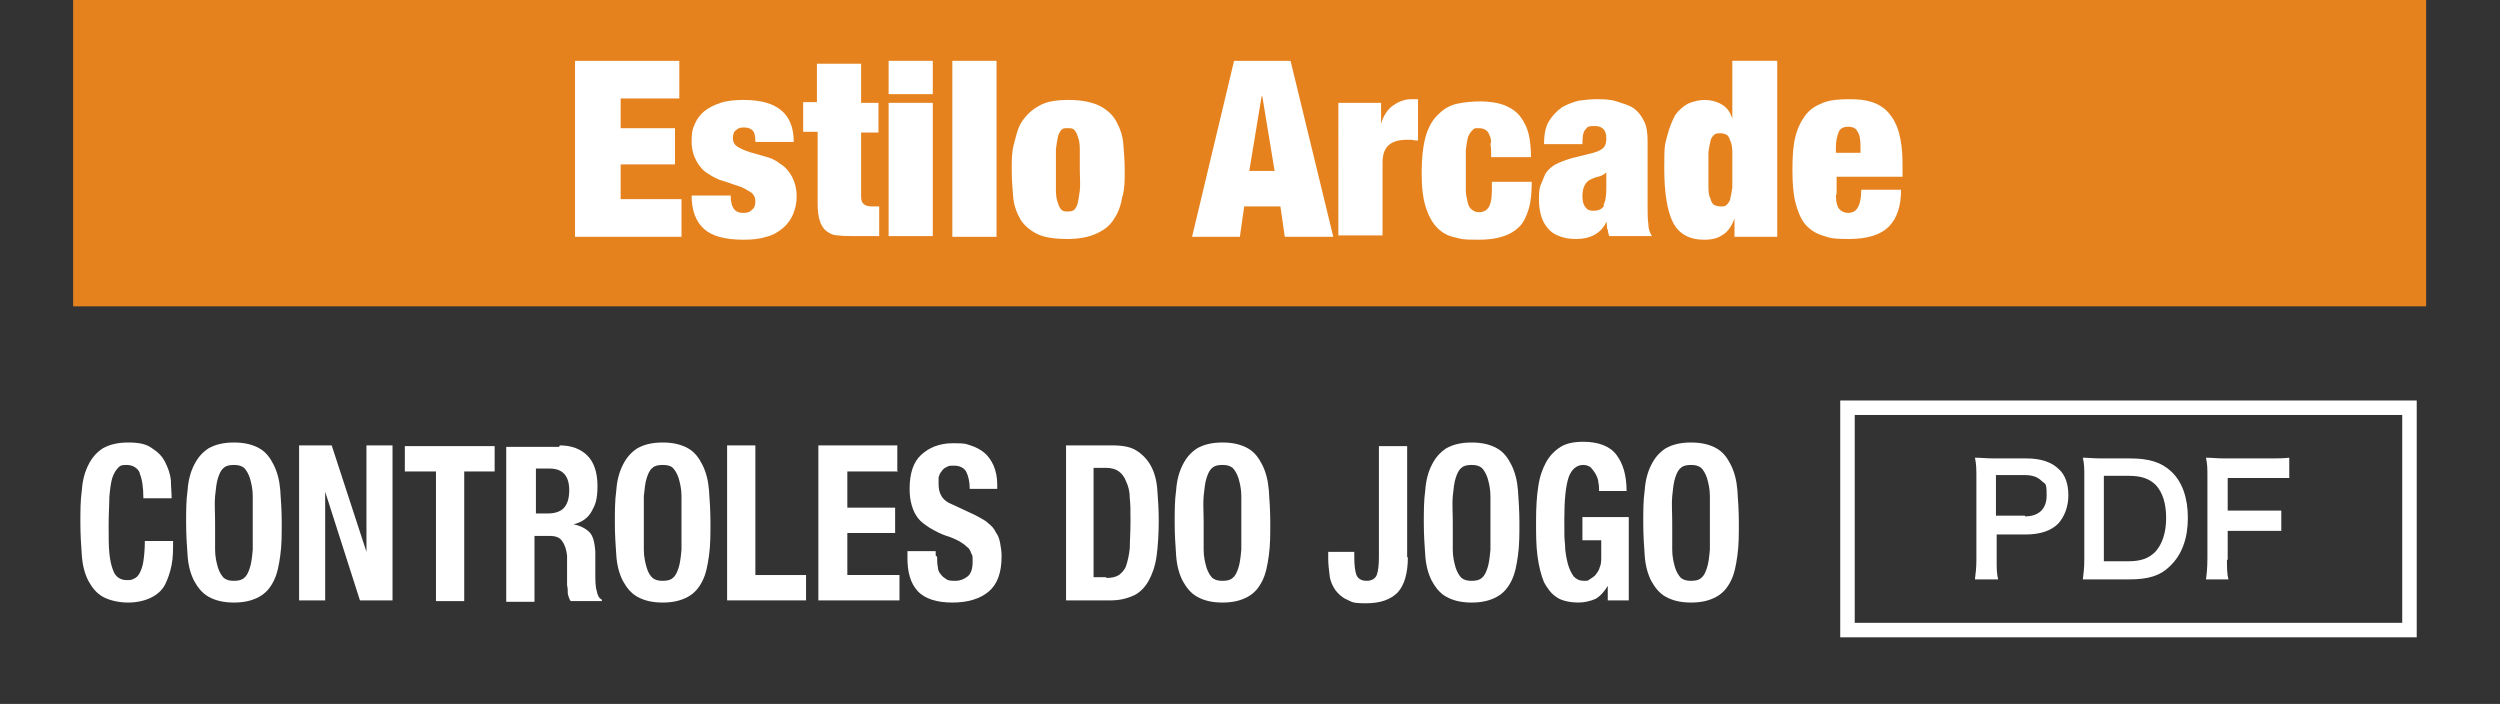
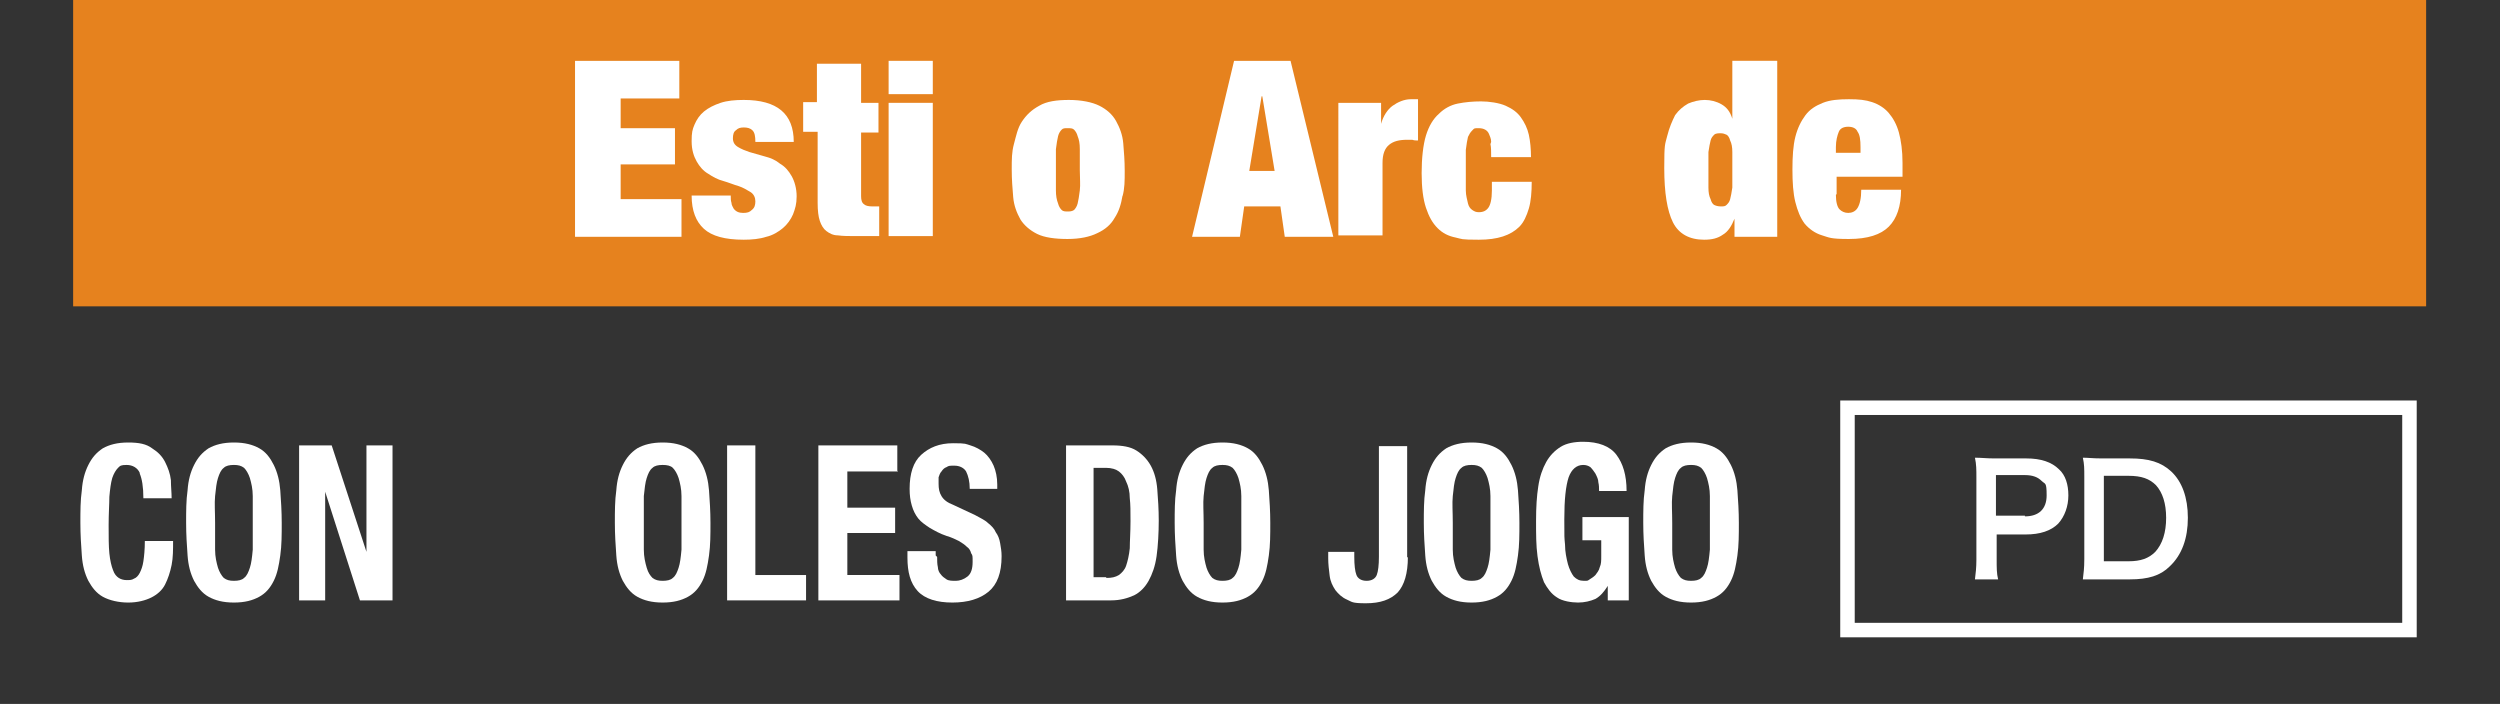
<svg xmlns="http://www.w3.org/2000/svg" version="1.1" viewBox="0 0 345.2 97.2">
  <rect x="0" y="0" width="345.2" height="97.2" fill="#333333" stroke="none" />
  <defs>
    <style>
      .cls-1 {
        fill: #fff;
      }

      .cls-2 {
        fill: #e6821e;
      }

      .cls-3 {
        fill: none;
        stroke: #fff;
        stroke-miterlimit: 10;
        stroke-width: 2px;
      }
    </style>
  </defs>
  <g>
    <g id="_レイヤー_1" data-name="レイヤー_1">
      <rect class="cls-2" x="10.1" y="0" width="324.9" height="42.3" />
      <g>
        <g>
          <path class="cls-1" d="M272.7,80c.1-.8.2-1.6.2-2.7v-11.4c0-1,0-1.8-.2-2.7.9,0,1.6.1,2.7.1h4.4c2,0,3.5.5,4.5,1.5.9.8,1.3,2.1,1.3,3.6s-.5,2.9-1.4,3.9c-1,1-2.5,1.5-4.5,1.5h-4v3.5c0,1.1,0,1.9.2,2.7h-3.2ZM279.6,71.3c1.9,0,3-1,3-2.9s-.2-1.5-.7-2-1.2-.8-2.3-.8h-4v5.6h4Z" />
          <path class="cls-1" d="M287.8,65.9c0-1.2,0-1.8-.2-2.7.8,0,1.3.1,2.7.1h3.8c2.6,0,4.3.5,5.7,1.8,1.5,1.4,2.3,3.6,2.3,6.4s-.8,5.1-2.5,6.7c-1.3,1.3-3,1.8-5.5,1.8h-3.8c-1.3,0-1.8,0-2.7,0,.1-.9.2-1.5.2-2.8v-11.4ZM293.9,77.5c1.7,0,2.8-.4,3.7-1.3,1-1.1,1.5-2.7,1.5-4.7s-.5-3.5-1.4-4.5c-.9-.9-2-1.3-3.8-1.3h-3.4v11.8h3.4Z" />
-           <path class="cls-1" d="M307.5,77c0,1.5,0,2.2.2,3h-3.1c.1-.7.2-1.6.2-3v-11.1c0-1.2,0-1.8-.2-2.7.9,0,1.4.1,2.7.1h5.9c1.3,0,2,0,2.9-.1v2.8c-.8,0-1.5,0-2.9,0h-5.6v4.5h4.5c1.3,0,2,0,2.9,0v2.8c-.8,0-1.6,0-2.9,0h-4.5v4h-.1Z" />
        </g>
        <rect class="cls-3" x="255.1" y="56.3" width="77.6" height="30.7" />
      </g>
      <g>
        <path class="cls-1" d="M93.8,8.4v5.2h-8.1v4.1h7.5v5h-7.5v4.8h8.4v5.2h-14.7V8.4h14.4Z" />
        <path class="cls-1" d="M101,28c0,.3.2.6.3.8.3.4.7.6,1.3.6s.9-.1,1.2-.4c.4-.3.5-.7.5-1.2s-.2-1-.7-1.3-1-.6-1.6-.8c-.7-.2-1.4-.5-2.1-.7-.8-.2-1.5-.6-2.1-1-.7-.4-1.2-1-1.6-1.7-.4-.7-.7-1.6-.7-2.8s.1-1.6.4-2.3c.3-.7.7-1.3,1.3-1.8s1.4-.9,2.3-1.2,2-.4,3.2-.4c4.6,0,6.9,1.9,6.9,5.8h-5.3c0-.8-.1-1.3-.4-1.6-.3-.3-.7-.4-1.2-.4s-.8.1-1.1.4c-.3.2-.4.6-.4,1.1s.2.9.7,1.2,1,.5,1.6.7c.7.2,1.4.4,2.1.6.8.2,1.5.5,2.1,1,.7.4,1.2,1,1.6,1.7s.7,1.7.7,2.8-.2,1.7-.5,2.5c-.3.7-.8,1.4-1.4,1.9-.6.5-1.4,1-2.3,1.2-.9.3-2,.4-3.1.4-2.6,0-4.4-.5-5.5-1.5-1.1-1-1.7-2.5-1.7-4.6h5.4c0,.4,0,.7.1,1Z" />
        <path class="cls-1" d="M112.8,14.2v-5.4h6.1v5.4h2.4v4.1h-2.4v8.8c0,.5.1.9.4,1.1.2.2.6.3,1.1.3h1v4.1c-.6,0-1.1,0-1.7,0-.6,0-1.1,0-1.6,0-.9,0-1.7,0-2.4-.1-.7,0-1.2-.3-1.6-.6-.4-.3-.7-.8-.9-1.4-.2-.6-.3-1.4-.3-2.5v-9.8h-2v-4.1h2Z" />
        <path class="cls-1" d="M128.8,8.4v4.6h-6.1v-4.6h6.1ZM128.8,14.2v18.4h-6.1V14.2h6.1Z" />
-         <path class="cls-1" d="M137.6,8.4v24.3h-6.1V8.4h6.1Z" />
        <path class="cls-1" d="M155,27c-.2,1.2-.5,2.2-1.1,3.1-.5.9-1.3,1.6-2.4,2.1-1,.5-2.4.8-4.1.8s-3.2-.2-4.2-.7c-1-.5-1.8-1.2-2.3-2-.5-.9-.9-1.9-1-3.1s-.2-2.4-.2-3.8,0-2.4.3-3.5.5-2.2,1.1-3.1,1.3-1.6,2.4-2.2c1-.6,2.4-.8,4.1-.8s3.2.3,4.2.8c1,.5,1.8,1.2,2.3,2.1.5.9.9,1.9,1,3.1.1,1.2.2,2.4.2,3.8s0,2.4-.3,3.5ZM145.8,26.3c0,.7.1,1.3.3,1.8.1.4.3.7.5.9.2.2.5.2.8.2s.6,0,.9-.2c.2-.2.4-.5.5-.9.1-.4.2-1,.3-1.8s0-1.7,0-2.8,0-2.1,0-2.9-.1-1.3-.3-1.8c-.1-.4-.3-.7-.5-.9-.2-.2-.5-.2-.9-.2s-.6,0-.8.2c-.2.2-.4.5-.5.9-.1.4-.2,1-.3,1.8,0,.7,0,1.7,0,2.9s0,2.1,0,2.8Z" />
        <path class="cls-1" d="M178.2,8.4l5.9,24.3h-6.7l-.6-4.2h-5l-.6,4.2h-6.6l5.8-24.3h8ZM174.2,13.3l-1.7,10.3h3.5l-1.7-10.3h0Z" />
        <path class="cls-1" d="M190.7,14.2v2.9h0c.3-1.1.9-2,1.6-2.5s1.6-.9,2.5-.9h1v5.7c-.3,0-.5,0-.8-.1-.2,0-.5,0-.7,0-1.1,0-1.9.2-2.5.7s-.9,1.3-.9,2.5v10h-6.1V14.2h5.9Z" />
        <path class="cls-1" d="M205.9,19.6c0-.5-.2-.8-.3-1.1-.2-.5-.7-.8-1.4-.8s-.6,0-.9.3-.4.5-.6.9c-.1.4-.2,1-.3,1.8,0,.7,0,1.7,0,2.8s0,2.1,0,2.8.2,1.3.3,1.8c.1.4.3.7.6.9s.5.3.9.3c.6,0,1-.2,1.3-.6.3-.4.5-1.2.5-2.4v-1.2h5.5c0,1.4-.1,2.7-.4,3.7s-.7,1.9-1.3,2.5c-1.2,1.2-3,1.8-5.6,1.8s-2.3-.1-3.2-.3c-1-.2-1.8-.6-2.5-1.3-.7-.7-1.2-1.6-1.6-2.8-.4-1.2-.6-2.8-.6-4.8s.2-3.9.6-5.2c.4-1.3,1-2.3,1.8-3,.7-.7,1.6-1.2,2.6-1.4,1-.2,2.1-.3,3.2-.3s2.5.2,3.4.6c.9.4,1.6.9,2.1,1.6.5.7.9,1.5,1.1,2.4.2.9.3,2,.3,3.1h-5.5c0-.7,0-1.4-.1-1.8Z" />
-         <path class="cls-1" d="M221.9,31.7c0-.3,0-.7-.1-1.1h0c-.3.8-.9,1.4-1.6,1.8-.7.4-1.6.6-2.5.6s-1.7-.1-2.4-.4c-.6-.2-1.2-.6-1.6-1.1-.4-.5-.7-1-.9-1.7-.2-.7-.3-1.4-.3-2.2s0-1.6.3-2.2.4-1.2.8-1.7c.4-.5.9-.9,1.6-1.2s1.5-.6,2.4-.8l2.4-.6c.7-.2,1.1-.4,1.4-.7.3-.3.4-.7.4-1.3,0-1.1-.5-1.7-1.6-1.7s-1,.2-1.3.5c-.3.3-.4,1-.4,2h-5.3c0-1.3.2-2.4.7-3.2s1.1-1.4,1.8-1.9c.7-.4,1.5-.7,2.3-.9.8-.1,1.6-.2,2.3-.2,1.1,0,2,0,2.9.3s1.7.5,2.3.9c.6.4,1.1,1,1.5,1.8.4.8.5,1.7.5,2.9v9c0,.9,0,1.6.1,2.3,0,.7.2,1.2.5,1.7h-5.9c-.1-.3-.2-.6-.2-1ZM221.4,28.3c.3-.5.4-1.3.4-2.3v-2.2h0c-.2.2-.5.4-.8.5s-.8.2-1.2.4c-.5.2-.8.5-1,.9-.2.4-.3.9-.3,1.5s.1,1.1.4,1.5c.3.4.6.5,1.1.5.7,0,1.2-.2,1.5-.7Z" />
        <path class="cls-1" d="M245.4,8.4v24.3h-5.9v-2.5h0c-.4,1-.9,1.8-1.6,2.2-.7.5-1.5.7-2.6.7-2,0-3.5-.8-4.3-2.4s-1.2-4.1-1.2-7.5.1-3.2.4-4.4c.3-1.2.7-2.1,1.1-2.9.5-.7,1.1-1.2,1.8-1.6.7-.3,1.5-.5,2.3-.5s1.6.2,2.3.6c.7.4,1.2,1,1.5,2h0v-8h6.1ZM235.9,25.9c0,.7.1,1.2.3,1.6.1.4.3.7.5.8s.5.2.9.2.6,0,.8-.2.4-.4.5-.8c.1-.4.2-.9.3-1.6,0-.7,0-1.5,0-2.4s0-1.8,0-2.5c0-.7-.1-1.2-.3-1.6-.1-.4-.3-.7-.5-.8s-.5-.2-.8-.2-.7,0-.9.2-.4.4-.5.8c-.1.4-.2.9-.3,1.6,0,.7,0,1.5,0,2.5s0,1.8,0,2.4Z" />
        <path class="cls-1" d="M253.5,26.9c0,1,.2,1.7.5,2,.3.3.7.5,1.2.5s1-.2,1.3-.7.5-1.3.5-2.5h5.5c0,2.3-.6,4-1.7,5.1-1.1,1.1-2.9,1.7-5.5,1.7s-2.7-.2-3.7-.5-1.8-.9-2.4-1.6c-.6-.8-1-1.8-1.3-3s-.4-2.7-.4-4.5.1-3.3.4-4.5c.3-1.2.8-2.2,1.4-3,.6-.8,1.4-1.3,2.4-1.7s2.2-.5,3.6-.5,2.3.1,3.2.4,1.7.8,2.3,1.5c.6.7,1.1,1.6,1.4,2.7.3,1.1.5,2.5.5,4.2v1.9h-9.1v2.4ZM256.5,18.2c-.2-.5-.7-.7-1.3-.7s-1.1.2-1.3.7c-.2.5-.4,1.2-.4,2.1v.8h3.4v-.8c0-1-.1-1.7-.4-2.1Z" />
      </g>
      <g>
        <path class="cls-1" d="M19.3,65.3c-.3-.7-1-1.1-1.8-1.1s-.9.1-1.2.4c-.3.3-.6.8-.8,1.4-.2.7-.3,1.5-.4,2.6,0,1-.1,2.3-.1,3.9s0,2.9.1,3.9c.1,1,.3,1.8.5,2.3.2.6.5.9.8,1.1.3.2.7.3,1.1.3s.7,0,1-.2c.3-.1.6-.4.8-.8.2-.4.4-.9.5-1.6.1-.7.2-1.6.2-2.8h3.9c0,1.2,0,2.3-.2,3.3-.2,1-.5,1.9-.9,2.7-.4.8-1.1,1.4-1.9,1.8s-1.9.7-3.2.7-2.6-.3-3.5-.8c-.9-.5-1.5-1.3-2-2.2-.5-1-.8-2.1-.9-3.5s-.2-2.9-.2-4.5,0-3.1.2-4.5c.1-1.4.4-2.5.9-3.5.5-1,1.1-1.7,2-2.3.9-.5,2-.8,3.5-.8s2.5.2,3.3.8c.8.5,1.4,1.1,1.8,1.9.4.8.7,1.6.8,2.5,0,.9.1,1.7.1,2.5h-3.9c0-1.6-.2-2.7-.5-3.4Z" />
        <path class="cls-1" d="M25.9,67.7c.1-1.4.4-2.5.9-3.5s1.1-1.7,2-2.3c.9-.5,2-.8,3.5-.8s2.6.3,3.5.8,1.5,1.3,2,2.3c.5,1,.8,2.2.9,3.5.1,1.4.2,2.9.2,4.5s0,3.1-.2,4.5-.4,2.5-.9,3.5c-.5,1-1.1,1.7-2,2.2-.9.5-2,.8-3.5.8s-2.6-.3-3.5-.8c-.9-.5-1.5-1.3-2-2.2-.5-1-.8-2.1-.9-3.5-.1-1.4-.2-2.9-.2-4.5s0-3.1.2-4.5ZM29.7,75.9c0,1,.2,1.8.4,2.5.2.6.5,1.1.8,1.4.4.3.8.4,1.4.4s1.1-.1,1.4-.4c.4-.3.6-.8.8-1.4s.3-1.4.4-2.5c0-1,0-2.2,0-3.7s0-2.7,0-3.7c0-1-.2-1.8-.4-2.5-.2-.6-.5-1.1-.8-1.4-.4-.3-.8-.4-1.4-.4s-1.1.1-1.4.4c-.4.3-.6.8-.8,1.4-.2.6-.3,1.5-.4,2.5s0,2.2,0,3.7,0,2.7,0,3.7Z" />
        <path class="cls-1" d="M50.6,76.2h0v-14.7h3.6v21.4h-4.5l-4.8-15h0v15h-3.6v-21.4h4.5l4.8,14.7Z" />
-         <path class="cls-1" d="M68.4,65.1h-4.3v17.9h-3.9v-17.9h-4.3v-3.5h12.4v3.5Z" />
-         <path class="cls-1" d="M77.3,61.5c1.6,0,2.9.5,3.8,1.4s1.4,2.3,1.4,4.2-.3,2.6-.8,3.5c-.5.9-1.3,1.5-2.5,1.8h0c1,.2,1.7.6,2.2,1.1s.7,1.4.8,2.6c0,.4,0,.8,0,1.3,0,.5,0,1,0,1.6,0,1.1,0,2,.2,2.6.1.6.3,1,.7,1.2v.2h-4.3c-.2-.3-.3-.6-.4-1,0-.4,0-.8-.1-1.2v-4.1c-.1-.8-.3-1.5-.7-2-.3-.5-.9-.7-1.7-.7h-2.1v9.1h-3.9v-21.4h7.3ZM75.6,70.9c.9,0,1.7-.2,2.2-.7.5-.5.8-1.3.8-2.5,0-2-.9-3-2.7-3h-1.9v6.2h1.6Z" />
        <path class="cls-1" d="M85.1,67.7c.1-1.4.4-2.5.9-3.5.5-1,1.1-1.7,2-2.3.9-.5,2-.8,3.5-.8s2.6.3,3.5.8c.9.5,1.5,1.3,2,2.3s.8,2.2.9,3.5c.1,1.4.2,2.9.2,4.5s0,3.1-.2,4.5-.4,2.5-.9,3.5c-.5,1-1.1,1.7-2,2.2-.9.5-2,.8-3.5.8s-2.6-.3-3.5-.8c-.9-.5-1.5-1.3-2-2.2-.5-1-.8-2.1-.9-3.5s-.2-2.9-.2-4.5,0-3.1.2-4.5ZM88.9,75.9c0,1,.2,1.8.4,2.5s.5,1.1.8,1.4c.4.3.8.4,1.4.4s1.1-.1,1.4-.4c.4-.3.6-.8.8-1.4.2-.6.3-1.4.4-2.5,0-1,0-2.2,0-3.7s0-2.7,0-3.7c0-1-.2-1.8-.4-2.5-.2-.6-.5-1.1-.8-1.4s-.8-.4-1.4-.4-1.1.1-1.4.4c-.4.3-.6.8-.8,1.4-.2.6-.3,1.5-.4,2.5,0,1,0,2.2,0,3.7s0,2.7,0,3.7Z" />
        <path class="cls-1" d="M100.4,61.5h3.9v17.9h7v3.5h-10.9v-21.4Z" />
        <path class="cls-1" d="M124,65.1h-7v5h6.6v3.5h-6.6v5.8h7.2v3.5h-11.2v-21.4h10.9v3.5Z" />
        <path class="cls-1" d="M129.4,76.9c0,.5,0,1,.1,1.4,0,.4.2.8.4,1,.2.3.5.5.8.7s.8.2,1.3.2,1.1-.2,1.6-.6c.5-.4.7-1.1.7-2s0-.9-.2-1.2c-.1-.4-.3-.7-.6-.9-.3-.3-.6-.5-1.1-.8-.4-.2-1-.5-1.7-.7-.9-.3-1.6-.7-2.3-1.1-.6-.4-1.2-.8-1.6-1.3-.4-.5-.7-1.1-.9-1.8s-.3-1.4-.3-2.3c0-2.1.5-3.7,1.6-4.7,1.1-1,2.5-1.6,4.4-1.6s1.7.1,2.4.3c.7.2,1.4.6,1.9,1s1,1.1,1.3,1.8c.3.7.5,1.6.5,2.6v.6h-3.8c0-1-.2-1.8-.5-2.4-.3-.5-.9-.8-1.6-.8s-.8,0-1.1.2c-.3.1-.5.3-.7.6-.2.2-.3.5-.4.8,0,.3,0,.6,0,.9,0,.7.1,1.2.4,1.7s.8.9,1.6,1.2l3,1.4c.7.4,1.4.7,1.8,1.1.5.4.9.8,1.1,1.3.3.4.5.9.6,1.5s.2,1.1.2,1.8c0,2.3-.6,3.9-1.8,4.9-1.2,1-2.9,1.5-5,1.5s-3.8-.5-4.8-1.6c-1-1.1-1.4-2.6-1.4-4.6v-.9h3.9v.6Z" />
        <path class="cls-1" d="M153.6,61.5c1.4,0,2.5.2,3.3.7.8.5,1.5,1.2,2,2.1.5.9.8,2,.9,3.3s.2,2.7.2,4.3-.1,3.5-.3,4.9c-.2,1.4-.6,2.5-1.1,3.4-.5.9-1.2,1.6-2,2-.9.4-1.9.7-3.2.7h-6.2v-21.4h6.4ZM152.8,79.8c.7,0,1.2-.1,1.7-.4.4-.3.8-.7,1-1.3.2-.6.4-1.4.5-2.4,0-1,.1-2.2.1-3.7s0-2.3-.1-3.2c0-.9-.2-1.7-.5-2.3-.2-.6-.6-1.1-1-1.4-.4-.3-1-.5-1.8-.5h-1.7v15.1h1.7Z" />
        <path class="cls-1" d="M162.4,67.7c.1-1.4.4-2.5.9-3.5s1.1-1.7,2-2.3c.9-.5,2-.8,3.5-.8s2.6.3,3.5.8,1.5,1.3,2,2.3c.5,1,.8,2.2.9,3.5.1,1.4.2,2.9.2,4.5s0,3.1-.2,4.5-.4,2.5-.9,3.5c-.5,1-1.1,1.7-2,2.2-.9.5-2,.8-3.5.8s-2.6-.3-3.5-.8c-.9-.5-1.5-1.3-2-2.2-.5-1-.8-2.1-.9-3.5-.1-1.4-.2-2.9-.2-4.5s0-3.1.2-4.5ZM166.2,75.9c0,1,.2,1.8.4,2.5.2.6.5,1.1.8,1.4.4.3.8.4,1.4.4s1.1-.1,1.4-.4c.4-.3.6-.8.8-1.4s.3-1.4.4-2.5c0-1,0-2.2,0-3.7s0-2.7,0-3.7c0-1-.2-1.8-.4-2.5-.2-.6-.5-1.1-.8-1.4-.4-.3-.8-.4-1.4-.4s-1.1.1-1.4.4c-.4.3-.6.8-.8,1.4-.2.6-.3,1.5-.4,2.5s0,2.2,0,3.7,0,2.7,0,3.7Z" />
        <path class="cls-1" d="M194.4,76.9c0,2.3-.5,3.9-1.4,4.9-1,1-2.4,1.5-4.4,1.5s-1.9-.2-2.6-.5c-.7-.3-1.2-.8-1.6-1.3-.4-.6-.7-1.2-.8-2-.1-.8-.2-1.6-.2-2.4v-.9h3.6v.7c0,1.1.1,2,.3,2.5s.7.8,1.4.8,1.2-.3,1.4-.8.3-1.4.3-2.5v-15.3h3.9v15.4Z" />
        <path class="cls-1" d="M196.8,67.7c.1-1.4.4-2.5.9-3.5s1.1-1.7,2-2.3c.9-.5,2-.8,3.5-.8s2.6.3,3.5.8,1.5,1.3,2,2.3c.5,1,.8,2.2.9,3.5.1,1.4.2,2.9.2,4.5s0,3.1-.2,4.5-.4,2.5-.9,3.5c-.5,1-1.1,1.7-2,2.2-.9.5-2,.8-3.5.8s-2.6-.3-3.5-.8c-.9-.5-1.5-1.3-2-2.2-.5-1-.8-2.1-.9-3.5-.1-1.4-.2-2.9-.2-4.5s0-3.1.2-4.5ZM200.6,75.9c0,1,.2,1.8.4,2.5.2.6.5,1.1.8,1.4.4.3.8.4,1.4.4s1.1-.1,1.4-.4c.4-.3.6-.8.8-1.4s.3-1.4.4-2.5c0-1,0-2.2,0-3.7s0-2.7,0-3.7c0-1-.2-1.8-.4-2.5-.2-.6-.5-1.1-.8-1.4-.4-.3-.8-.4-1.4-.4s-1.1.1-1.4.4c-.4.3-.6.8-.8,1.4-.2.6-.3,1.5-.4,2.5s0,2.2,0,3.7,0,2.7,0,3.7Z" />
        <path class="cls-1" d="M220.7,66.6c0-.4-.2-.8-.4-1.2-.2-.3-.4-.6-.7-.9-.3-.2-.6-.3-1-.3-.9,0-1.6.6-2,1.7-.4,1.2-.6,3.1-.6,5.8s0,2.4.1,3.5c0,1,.2,1.9.4,2.7.2.7.5,1.3.8,1.7.4.4.8.6,1.4.6s.5,0,.8-.2.5-.3.8-.6c.2-.3.5-.6.6-1.1.2-.4.2-.9.2-1.5v-2.2h-2.6v-3.2h6.4v11.5h-2.9v-2h0c-.5.8-1,1.4-1.7,1.8-.7.3-1.5.5-2.4.5s-2.2-.2-2.9-.7c-.8-.5-1.3-1.2-1.8-2.1-.4-1-.7-2.1-.9-3.6s-.2-3-.2-4.9.1-3.4.3-4.7c.2-1.4.6-2.5,1.1-3.4s1.2-1.6,2-2.1c.8-.5,1.9-.7,3.1-.7,2.1,0,3.7.6,4.6,1.8s1.4,2.8,1.4,5h-3.8c0-.4,0-.8-.1-1.2Z" />
        <path class="cls-1" d="M227.1,67.7c.1-1.4.4-2.5.9-3.5s1.1-1.7,2-2.3c.9-.5,2-.8,3.5-.8s2.6.3,3.5.8,1.5,1.3,2,2.3c.5,1,.8,2.2.9,3.5.1,1.4.2,2.9.2,4.5s0,3.1-.2,4.5-.4,2.5-.9,3.5c-.5,1-1.1,1.7-2,2.2-.9.5-2,.8-3.5.8s-2.6-.3-3.5-.8c-.9-.5-1.5-1.3-2-2.2-.5-1-.8-2.1-.9-3.5-.1-1.4-.2-2.9-.2-4.5s0-3.1.2-4.5ZM230.9,75.9c0,1,.2,1.8.4,2.5.2.6.5,1.1.8,1.4.4.3.8.4,1.4.4s1.1-.1,1.4-.4c.4-.3.6-.8.8-1.4s.3-1.4.4-2.5c0-1,0-2.2,0-3.7s0-2.7,0-3.7c0-1-.2-1.8-.4-2.5-.2-.6-.5-1.1-.8-1.4-.4-.3-.8-.4-1.4-.4s-1.1.1-1.4.4c-.4.3-.6.8-.8,1.4-.2.6-.3,1.5-.4,2.5s0,2.2,0,3.7,0,2.7,0,3.7Z" />
      </g>
    </g>
  </g>
</svg>